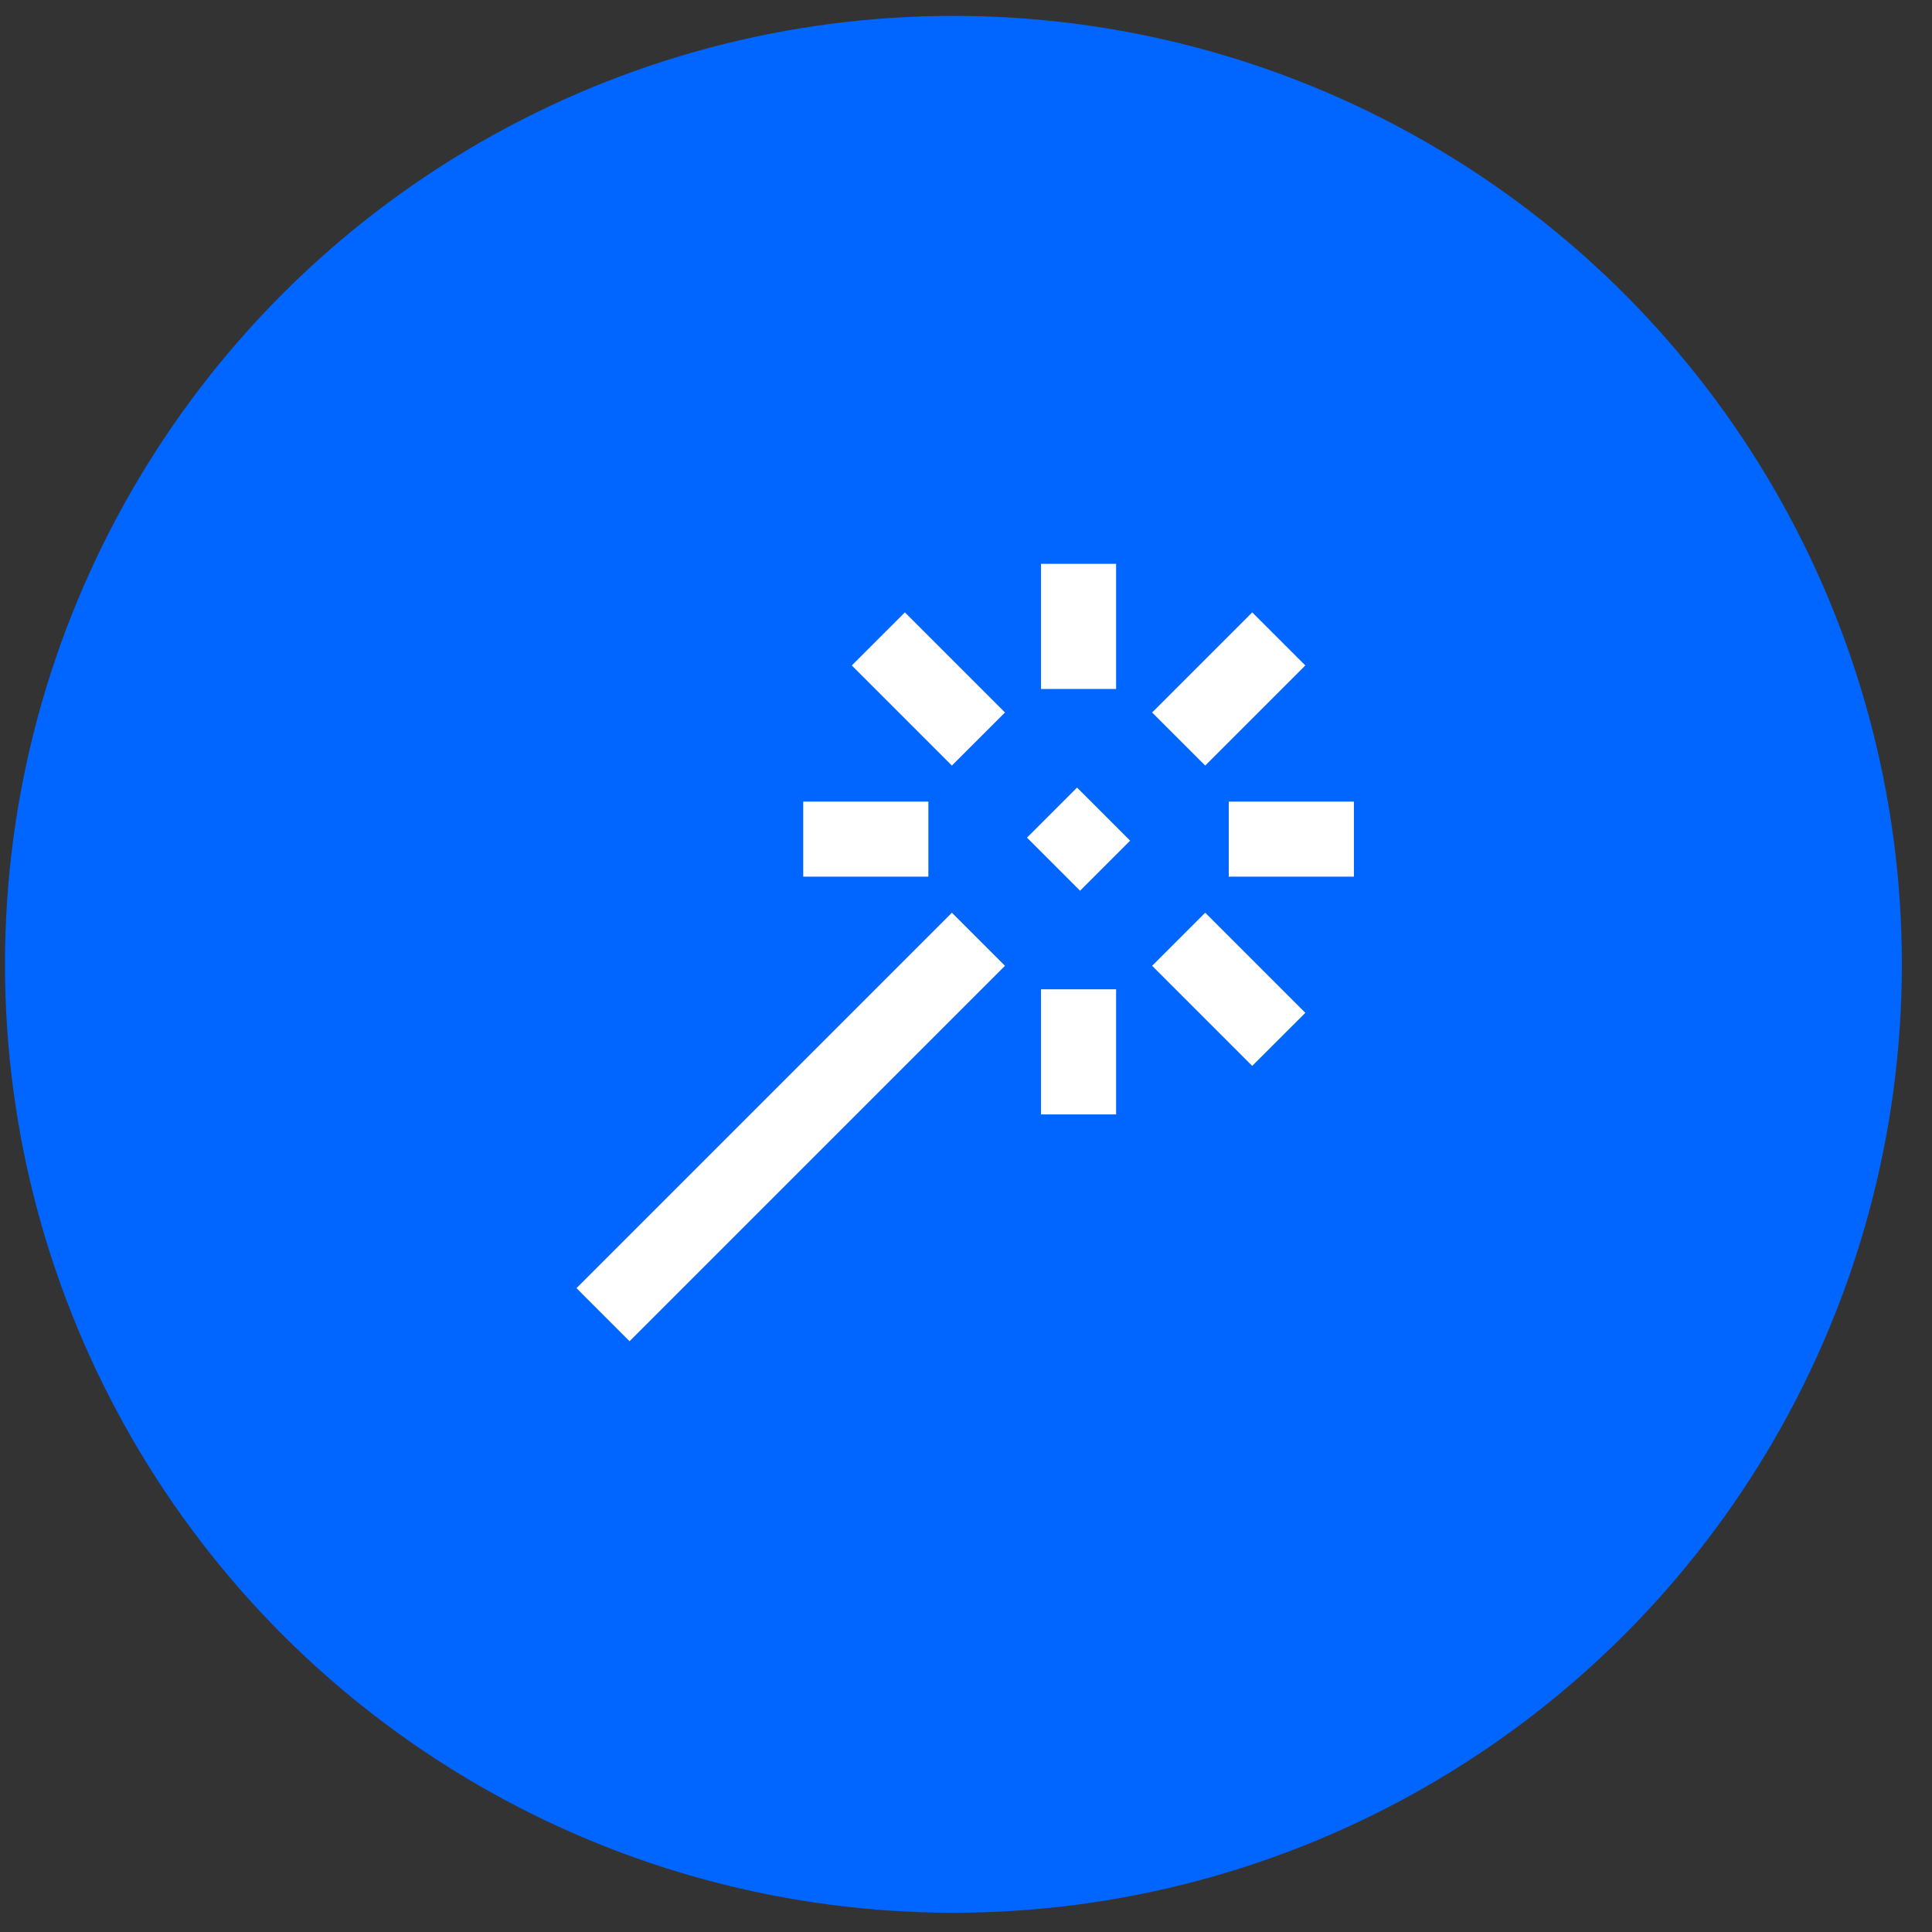
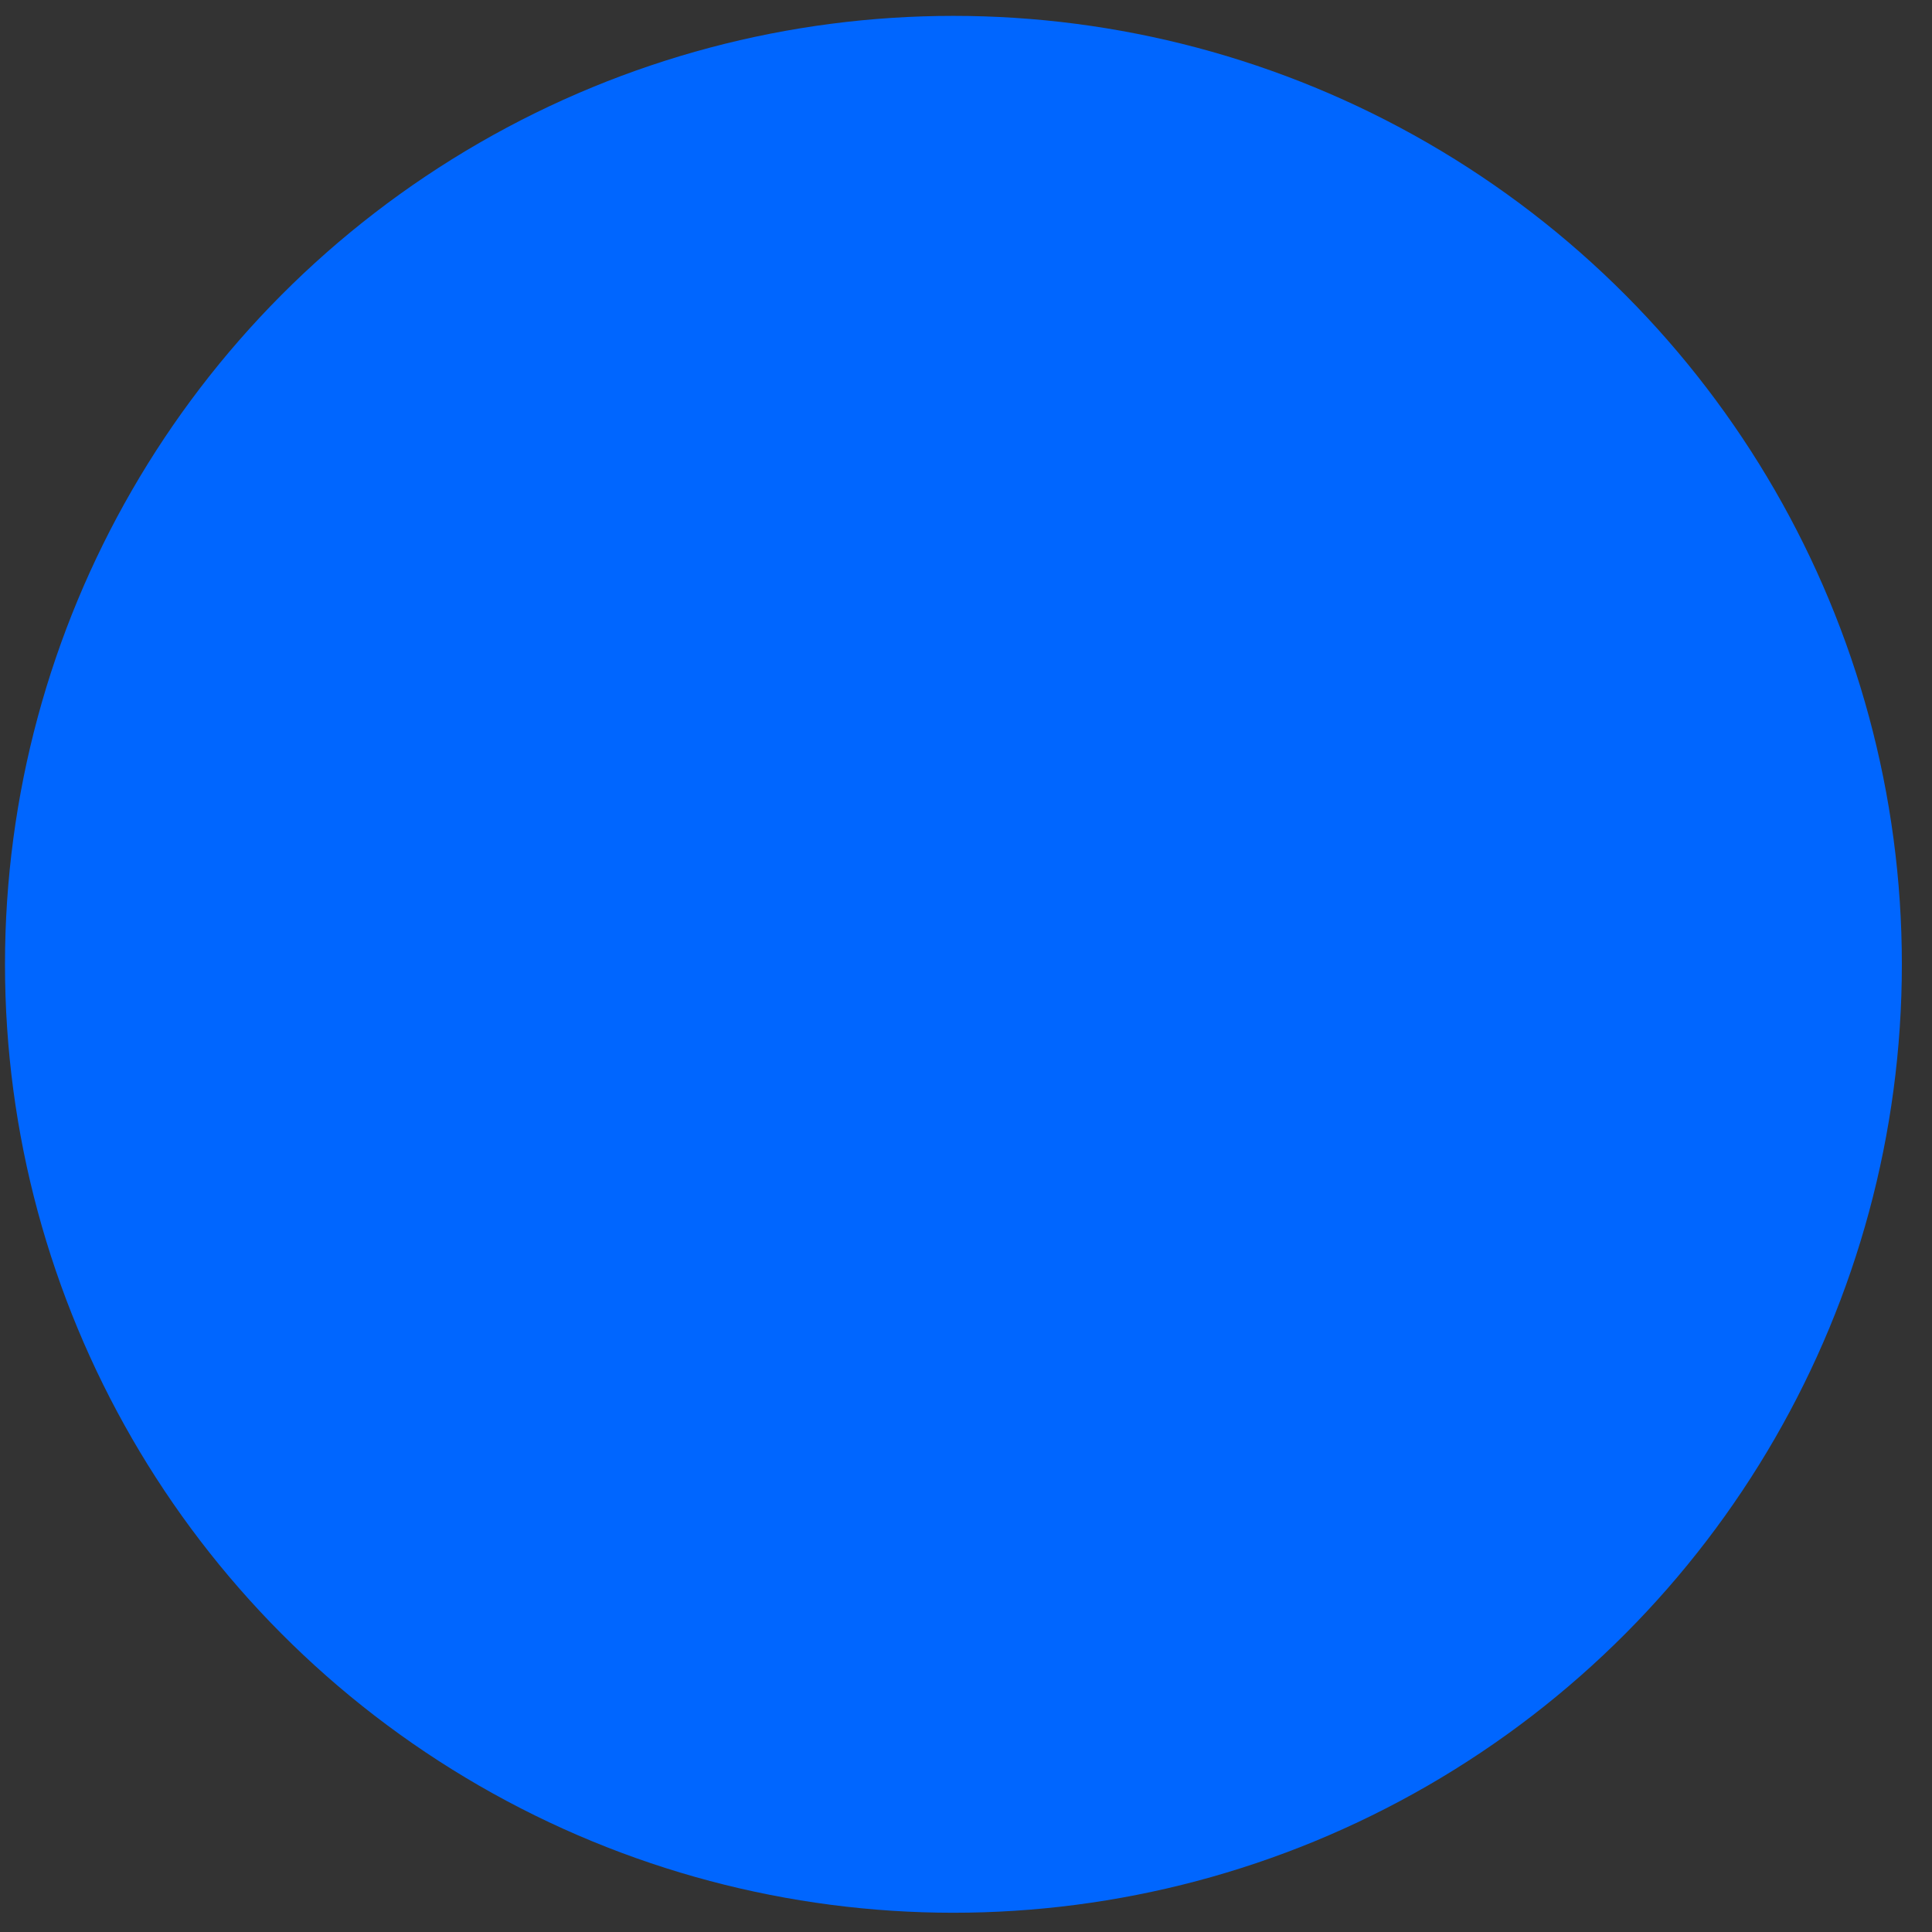
<svg xmlns="http://www.w3.org/2000/svg" width="55" height="55" viewBox="0 0 55 55" fill="none">
  <rect x="0" y="0" width="55" height="55" fill="#333333" stroke="none" />
  <circle cx="27.142" cy="27.452" r="27" fill="#0066FF" />
-   <path fill-rule="evenodd" clip-rule="evenodd" d="M31.773 16.051V19.613H29.635V16.051H31.773ZM25.76 17.433L28.61 20.283L27.098 21.794L24.248 18.944L25.76 17.433ZM35.648 17.433L32.798 20.283L34.31 21.794L37.16 18.944L35.648 17.433ZM30.661 22.42L29.236 23.845L30.747 25.357L32.172 23.932L30.661 22.42ZM37.16 28.833L34.31 25.983L32.798 27.494L35.648 30.344L37.16 28.833ZM31.773 31.726V28.163H29.635V31.726H31.773ZM22.866 22.82H26.429V24.957H22.866V22.82ZM16.411 36.67L27.098 25.983L28.61 27.494L17.922 38.182L16.411 36.67ZM34.98 22.82H38.543V24.957H34.98V22.82Z" fill="white" />
</svg>